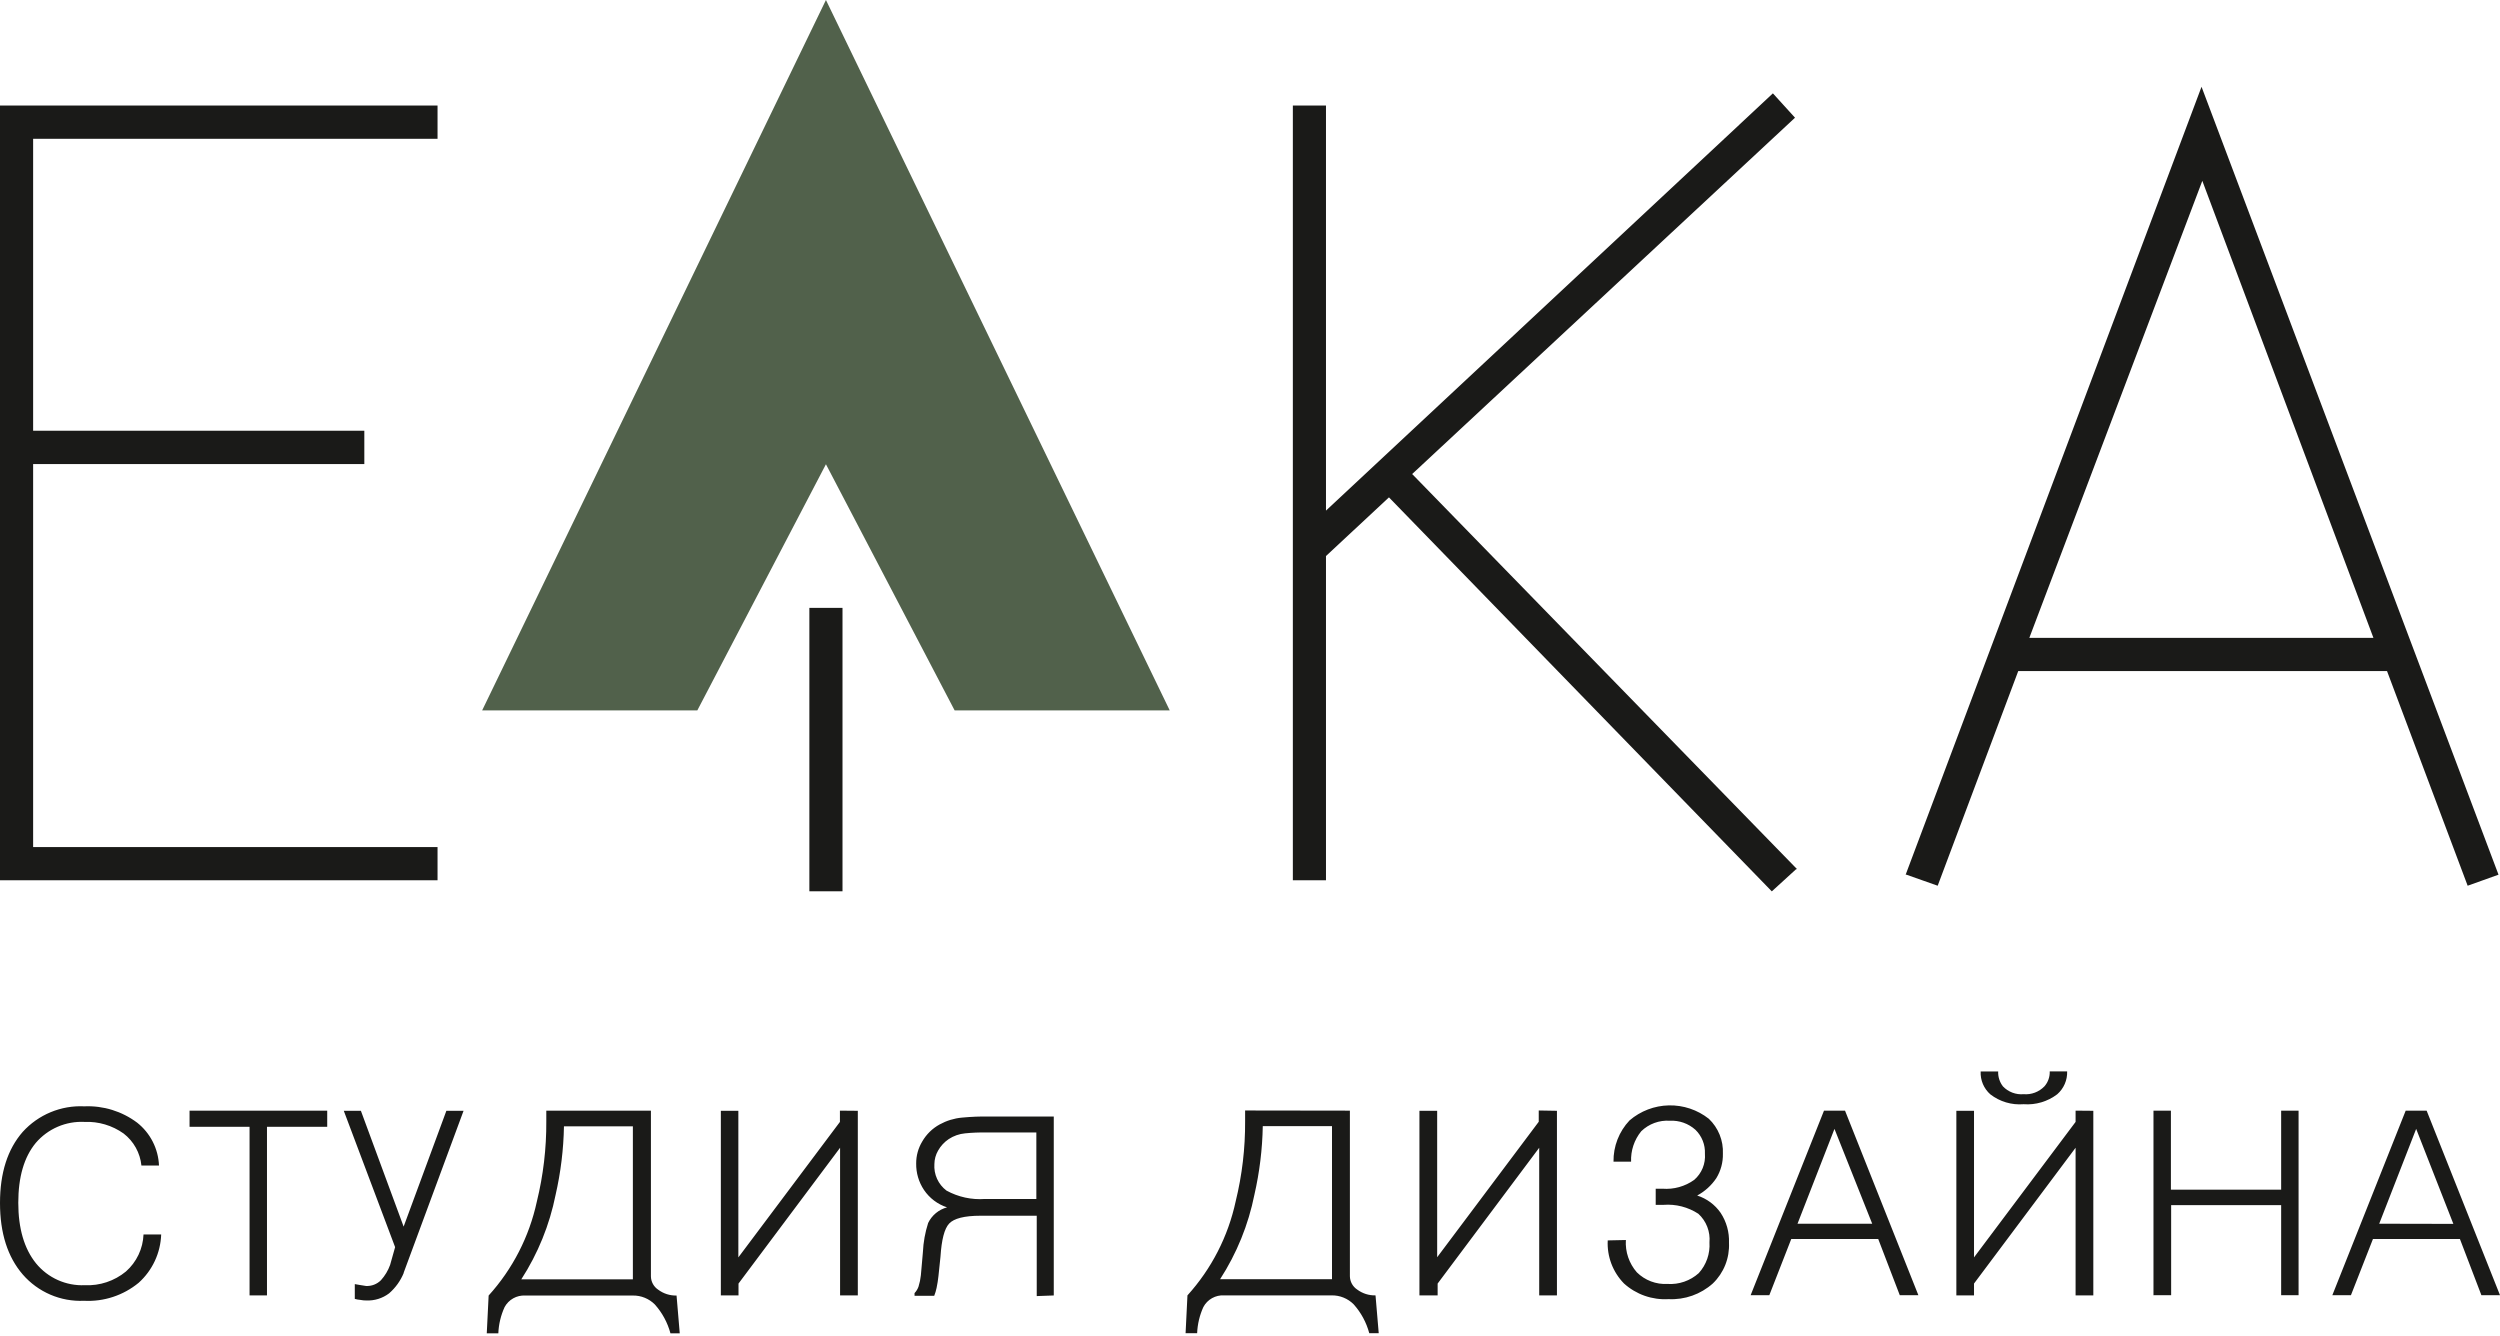
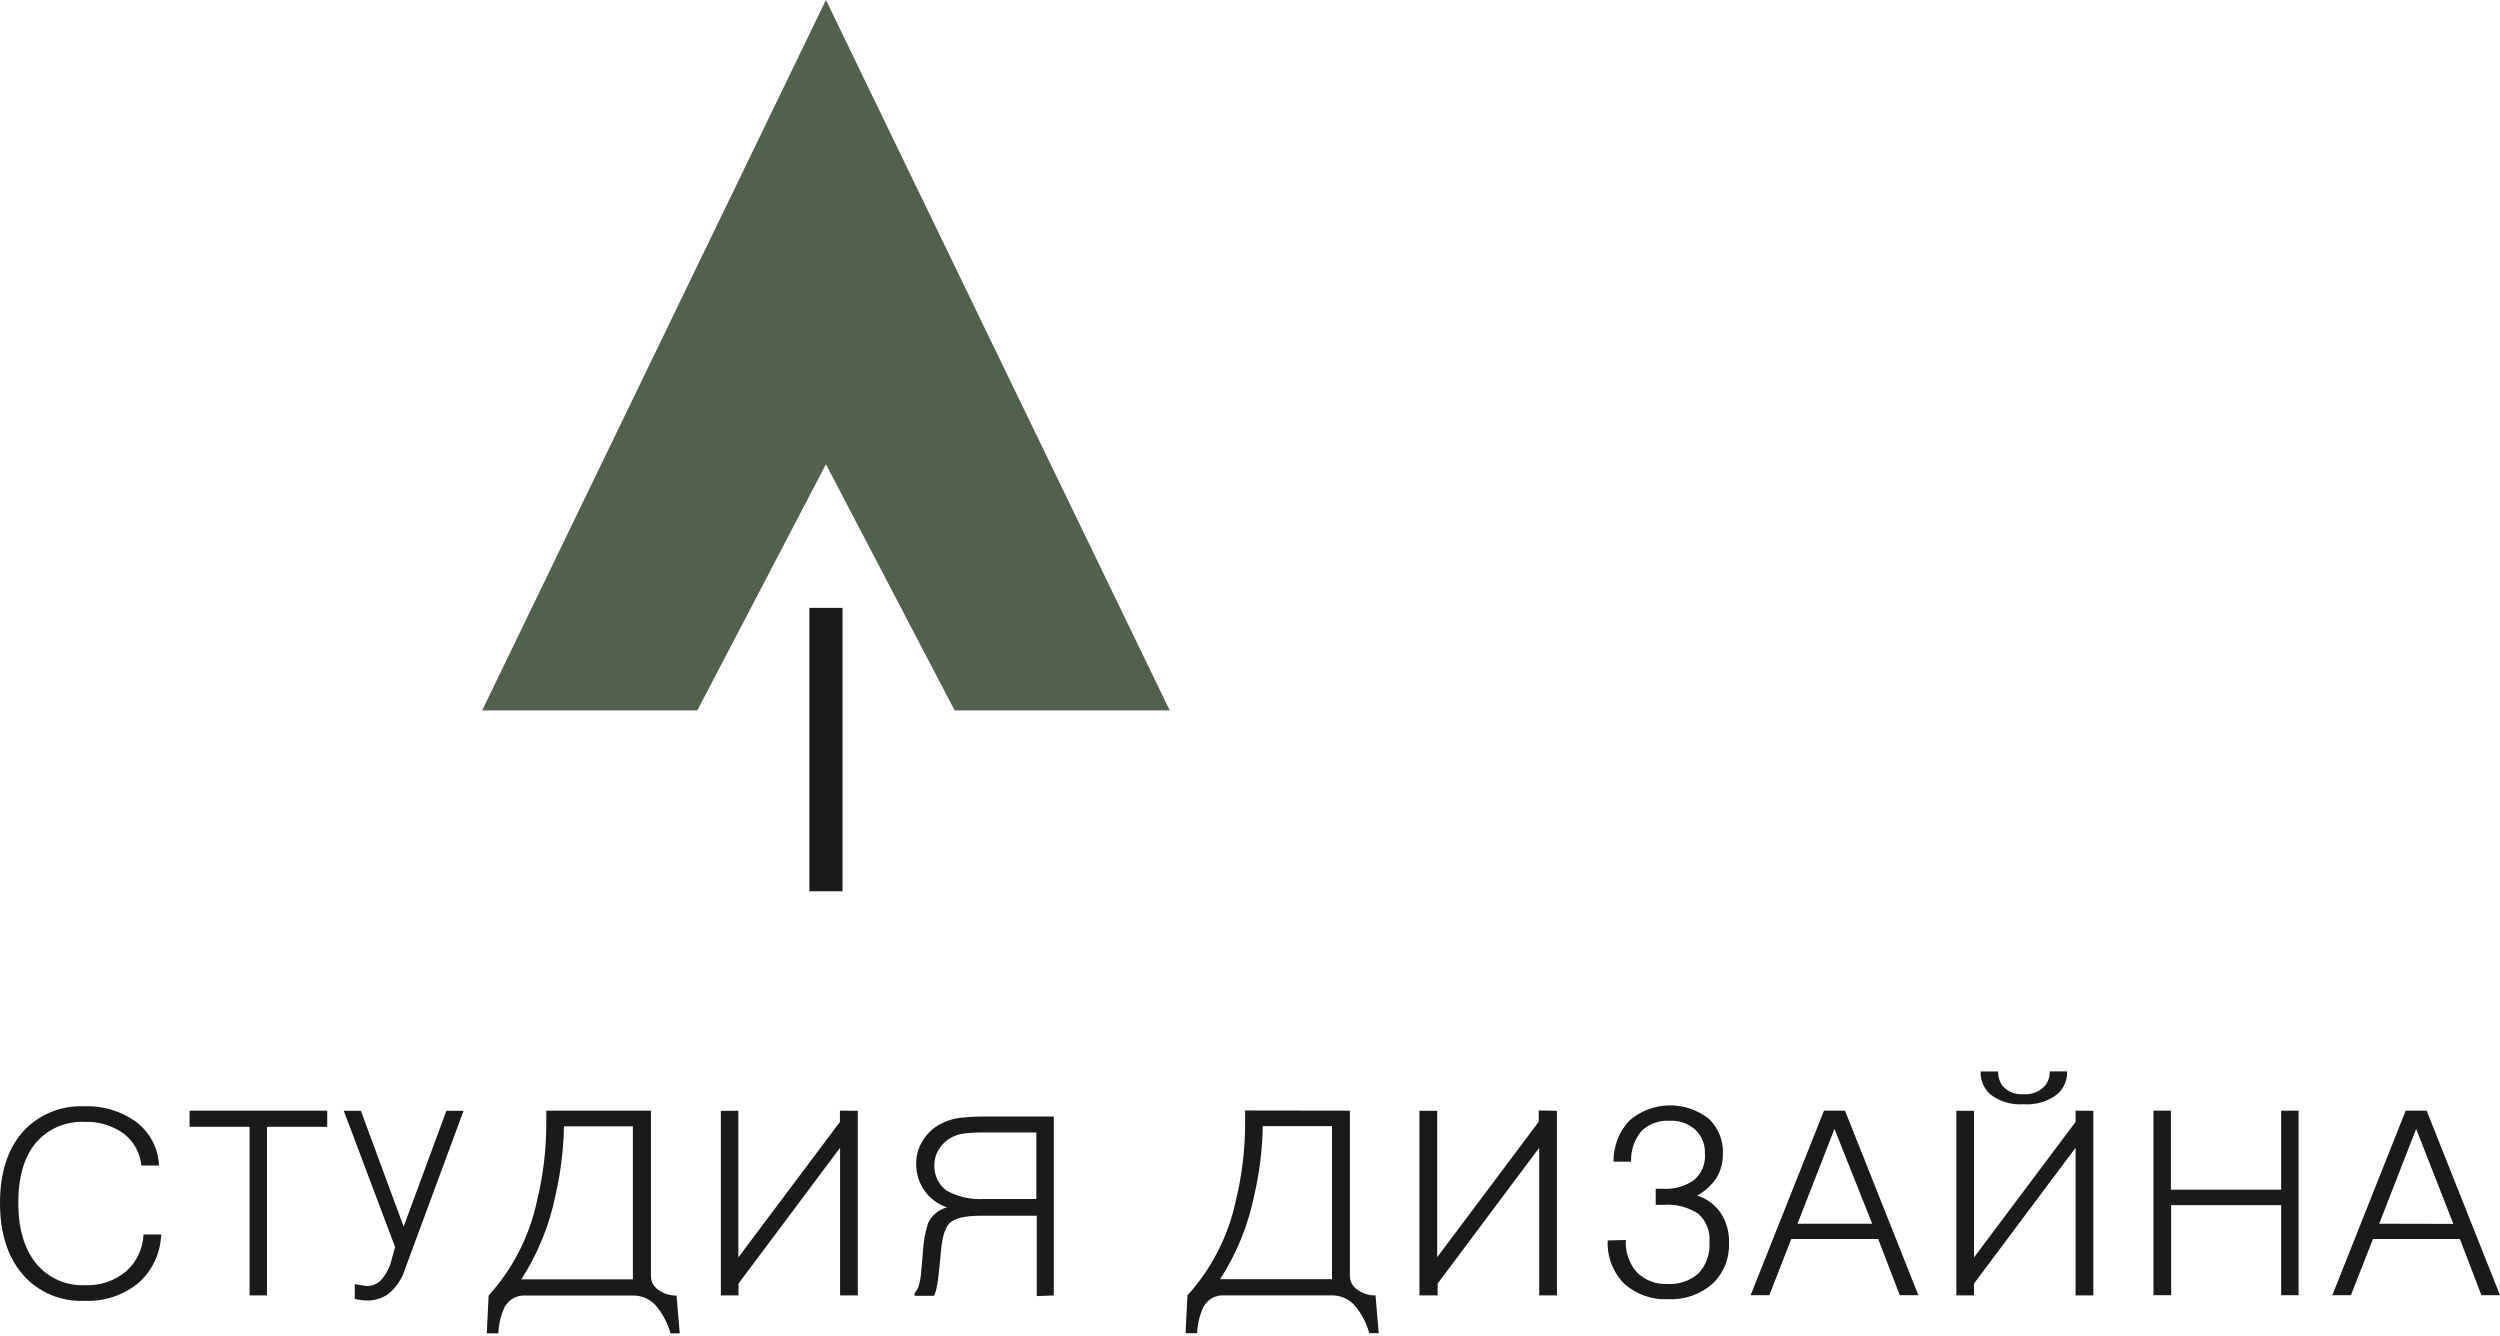
<svg xmlns="http://www.w3.org/2000/svg" width="481" height="257" viewBox="0 0 481 257" fill="none">
  <path fill-rule="evenodd" clip-rule="evenodd" d="M158.91 0L225.054 136.677H183.669L158.91 89.32L134.167 136.677H92.767L158.91 0Z" fill="#51614B" />
-   <path fill-rule="evenodd" clip-rule="evenodd" d="M84.183 169.359V162.971H6.374V89.29H70.097V82.872H6.374V26.7H84.183V20.311H0V169.359H84.183ZM345.751 167.22L271.7 91.204L345.36 22.647L341.106 17.961L255.119 98.241V20.311H248.745V169.359H255.119V106.98L267.236 95.694L340.896 171.499L345.571 167.235L345.751 167.22ZM366.797 168.29L372.81 170.414L388.309 129.114H459.263L474.777 170.414L480.714 168.29L423.575 16.695L366.647 168.29H366.797ZM423.726 34.791L456.647 122.725H390.443L423.726 34.791Z" fill="#1A1A18" />
  <path d="M162.097 116.955H155.723V171.484H162.097V116.955Z" fill="#1A1A18" />
  <path fill-rule="evenodd" clip-rule="evenodd" d="M27.615 237.508C27.56 238.864 27.232 240.194 26.651 241.419C26.07 242.643 25.247 243.738 24.233 244.635C22.01 246.47 19.186 247.41 16.31 247.272C14.529 247.35 12.753 247.01 11.125 246.28C9.497 245.551 8.061 244.451 6.93 243.068C4.655 240.246 3.518 236.358 3.518 231.406C3.518 226.464 4.63 222.622 6.885 219.894C8.036 218.547 9.481 217.483 11.107 216.783C12.733 216.083 14.498 215.766 16.265 215.856C18.948 215.744 21.592 216.529 23.782 218.086C24.742 218.825 25.541 219.753 26.13 220.813C26.72 221.873 27.087 223.042 27.209 224.249H30.591C30.525 222.654 30.115 221.092 29.392 219.669C28.668 218.247 27.646 216.998 26.397 216.007C23.47 213.809 19.874 212.697 16.22 212.858C14.007 212.751 11.797 213.136 9.749 213.985C7.701 214.834 5.866 216.127 4.375 217.77C1.458 221.105 0 225.665 0 231.451C0 237.237 1.458 241.823 4.375 245.208C5.831 246.887 7.648 248.215 9.689 249.092C11.73 249.969 13.942 250.371 16.16 250.271C19.977 250.474 23.731 249.238 26.683 246.805C27.991 245.627 29.049 244.196 29.793 242.599C30.537 241.001 30.951 239.27 31.012 237.508H27.615ZM51.367 249.231V216.791H62.957V213.687H36.469V216.791H48.014V249.231H51.367ZM77.659 244.891L89.189 213.717H85.882L77.659 236.002L69.436 213.717H66.144L76.02 239.949L75.058 243.37C74.667 244.454 74.07 245.452 73.299 246.308C72.925 246.684 72.476 246.978 71.981 247.17C71.487 247.362 70.958 247.448 70.428 247.423L69.21 247.227L68.263 247.061V249.909C68.622 250.011 68.989 250.076 69.361 250.105C69.727 250.18 70.1 250.215 70.473 250.21C72.051 250.28 73.603 249.795 74.863 248.839C76.102 247.765 77.07 246.412 77.689 244.891H77.659ZM105.108 213.687V215.751C105.139 220.949 104.528 226.132 103.289 231.18C101.836 237.919 98.637 244.155 94.014 249.261L93.653 256.539H95.878C95.947 254.794 96.356 253.079 97.081 251.491C97.465 250.779 98.044 250.19 98.749 249.795C99.455 249.401 100.258 249.215 101.065 249.261H121.765C122.548 249.249 123.325 249.395 124.051 249.69C124.776 249.985 125.435 250.424 125.989 250.979C127.414 252.569 128.444 254.474 128.995 256.539H130.784L130.168 249.261C128.904 249.294 127.665 248.902 126.65 248.146C126.221 247.866 125.868 247.485 125.622 247.035C125.375 246.586 125.243 246.082 125.237 245.569V213.687H105.108ZM108.506 216.7H121.765V246.142H100.298C103.499 241.188 105.738 235.672 106.897 229.884C107.887 225.557 108.426 221.139 108.506 216.7ZM161.601 213.687V215.856L142.059 241.923V213.717H138.691V249.231H142.089V246.956L161.631 220.829V249.231H165.044V213.717L161.601 213.687ZM202.745 249.246V214.817H190.359C188.597 214.79 186.836 214.86 185.082 215.028C183.579 215.165 182.121 215.611 180.798 216.339C179.392 217.105 178.227 218.247 177.43 219.638C176.666 220.906 176.265 222.361 176.273 223.842C176.242 225.659 176.766 227.441 177.776 228.95C178.843 230.527 180.403 231.704 182.211 232.295C181.423 232.504 180.69 232.882 180.062 233.402C179.434 233.922 178.926 234.573 178.573 235.309C177.991 237.124 177.653 239.009 177.566 240.914L177.175 245.359C177.097 246.1 176.946 246.832 176.724 247.543C176.56 248.01 176.299 248.437 175.957 248.794V249.306H179.746C179.939 248.818 180.089 248.314 180.197 247.8C180.355 247.048 180.475 246.288 180.557 245.524L180.948 241.788C181.159 238.518 181.7 236.393 182.617 235.414C183.534 234.435 185.533 233.907 188.63 233.907H199.468V249.367L202.745 249.246ZM199.393 230.683H189.502C186.933 230.869 184.365 230.31 182.106 229.071C181.323 228.482 180.699 227.706 180.292 226.814C179.885 225.922 179.708 224.941 179.776 223.963C179.787 223.057 180.03 222.17 180.482 221.386C180.983 220.49 181.689 219.726 182.542 219.156C183.483 218.538 184.562 218.16 185.683 218.056C187.022 217.921 188.367 217.866 189.712 217.89H199.393V230.683ZM239.56 213.657V215.721C239.591 220.919 238.98 226.102 237.742 231.15C236.288 237.889 233.089 244.125 228.466 249.231L228.106 256.509H230.33C230.399 254.763 230.808 253.049 231.533 251.461C231.916 250.747 232.494 250.158 233.2 249.763C233.906 249.368 234.71 249.183 235.517 249.231H256.217C257 249.219 257.777 249.365 258.503 249.66C259.228 249.955 259.887 250.393 260.441 250.949C261.866 252.539 262.896 254.444 263.447 256.509H265.266L264.65 249.231C263.386 249.264 262.147 248.871 261.132 248.116C260.704 247.836 260.35 247.454 260.104 247.005C259.857 246.556 259.725 246.052 259.719 245.539V213.687L239.56 213.657ZM242.958 216.67H256.277V246.112H234.75C237.951 241.157 240.191 235.642 241.349 229.854C242.339 225.527 242.878 221.109 242.958 216.67ZM296.053 213.657V215.826L276.511 241.893V213.717H273.098V249.231H276.601V246.956L296.143 220.829V249.231H299.556V213.717L296.053 213.657ZM309.327 238.654C309.247 240.177 309.484 241.7 310.022 243.126C310.561 244.553 311.389 245.852 312.454 246.941C313.612 247.987 314.966 248.792 316.437 249.309C317.907 249.826 319.466 250.046 321.022 249.954C324.148 250.112 327.21 249.029 329.546 246.941C330.591 245.935 331.409 244.717 331.946 243.368C332.482 242.019 332.725 240.571 332.658 239.121C332.737 237.076 332.175 235.057 331.049 233.35C329.953 231.772 328.368 230.601 326.539 230.02C328.019 229.22 329.283 228.073 330.222 226.675C331.085 225.262 331.523 223.63 331.485 221.974C331.54 220.725 331.327 219.479 330.86 218.319C330.393 217.16 329.684 216.115 328.779 215.254C326.592 213.529 323.876 212.617 321.094 212.675C318.311 212.733 315.635 213.756 313.521 215.57C311.498 217.712 310.392 220.562 310.439 223.511H313.822C313.735 221.383 314.43 219.297 315.776 217.649C316.501 216.946 317.366 216.403 318.313 216.055C319.261 215.707 320.271 215.563 321.278 215.63C323.088 215.535 324.861 216.164 326.209 217.378C326.819 217.972 327.296 218.688 327.61 219.48C327.924 220.273 328.066 221.122 328.028 221.974C328.102 222.916 327.954 223.862 327.597 224.736C327.239 225.61 326.681 226.388 325.968 227.006C324.196 228.274 322.036 228.877 319.865 228.709H318.557V231.813H320.06C322.423 231.631 324.779 232.235 326.765 233.531C327.521 234.222 328.108 235.08 328.478 236.037C328.849 236.993 328.993 238.023 328.9 239.045C328.97 240.118 328.824 241.194 328.47 242.209C328.116 243.223 327.562 244.156 326.84 244.952C326.026 245.682 325.075 246.242 324.043 246.599C323.01 246.956 321.917 247.103 320.827 247.031C319.744 247.09 318.661 246.923 317.646 246.539C316.632 246.155 315.708 245.563 314.934 244.801C313.436 243.088 312.675 240.851 312.815 238.578L309.327 238.654ZM336.822 249.201H340.415L344.639 238.382H361.37L365.519 249.201H369.097L354.981 213.687H350.937L336.822 249.201ZM345.841 235.444L352.952 217.197L360.213 235.444H345.841ZM399.343 213.687V215.856L379.8 241.923V213.717H376.403V249.231H379.8V246.956L399.343 220.829V249.231H402.755V213.717L399.343 213.687ZM384.475 206.153H381.078C381.039 206.979 381.187 207.804 381.51 208.566C381.832 209.327 382.322 210.006 382.942 210.553C384.766 211.963 387.05 212.64 389.346 212.451C391.661 212.625 393.96 211.945 395.81 210.538C396.434 209.992 396.929 209.314 397.259 208.553C397.59 207.792 397.747 206.967 397.719 206.138H394.367C394.409 207.193 394.043 208.224 393.345 209.016C392.831 209.548 392.206 209.959 391.514 210.22C390.823 210.48 390.082 210.584 389.346 210.522C388.612 210.587 387.872 210.485 387.183 210.224C386.493 209.963 385.871 209.55 385.362 209.016C384.739 208.206 384.414 207.205 384.445 206.183L384.475 206.153ZM414.375 249.201H417.728V231.873H438.894V249.201H442.246V213.687H438.894V228.89H417.683V213.687H414.33V249.231L414.375 249.201ZM448.74 249.201H452.318L456.557 238.382H473.288L477.422 249.201H481L466.884 213.687H462.856L448.74 249.201ZM457.76 235.444L464.87 217.197L472.026 235.474L457.76 235.444Z" fill="#1A1A18" />
</svg>